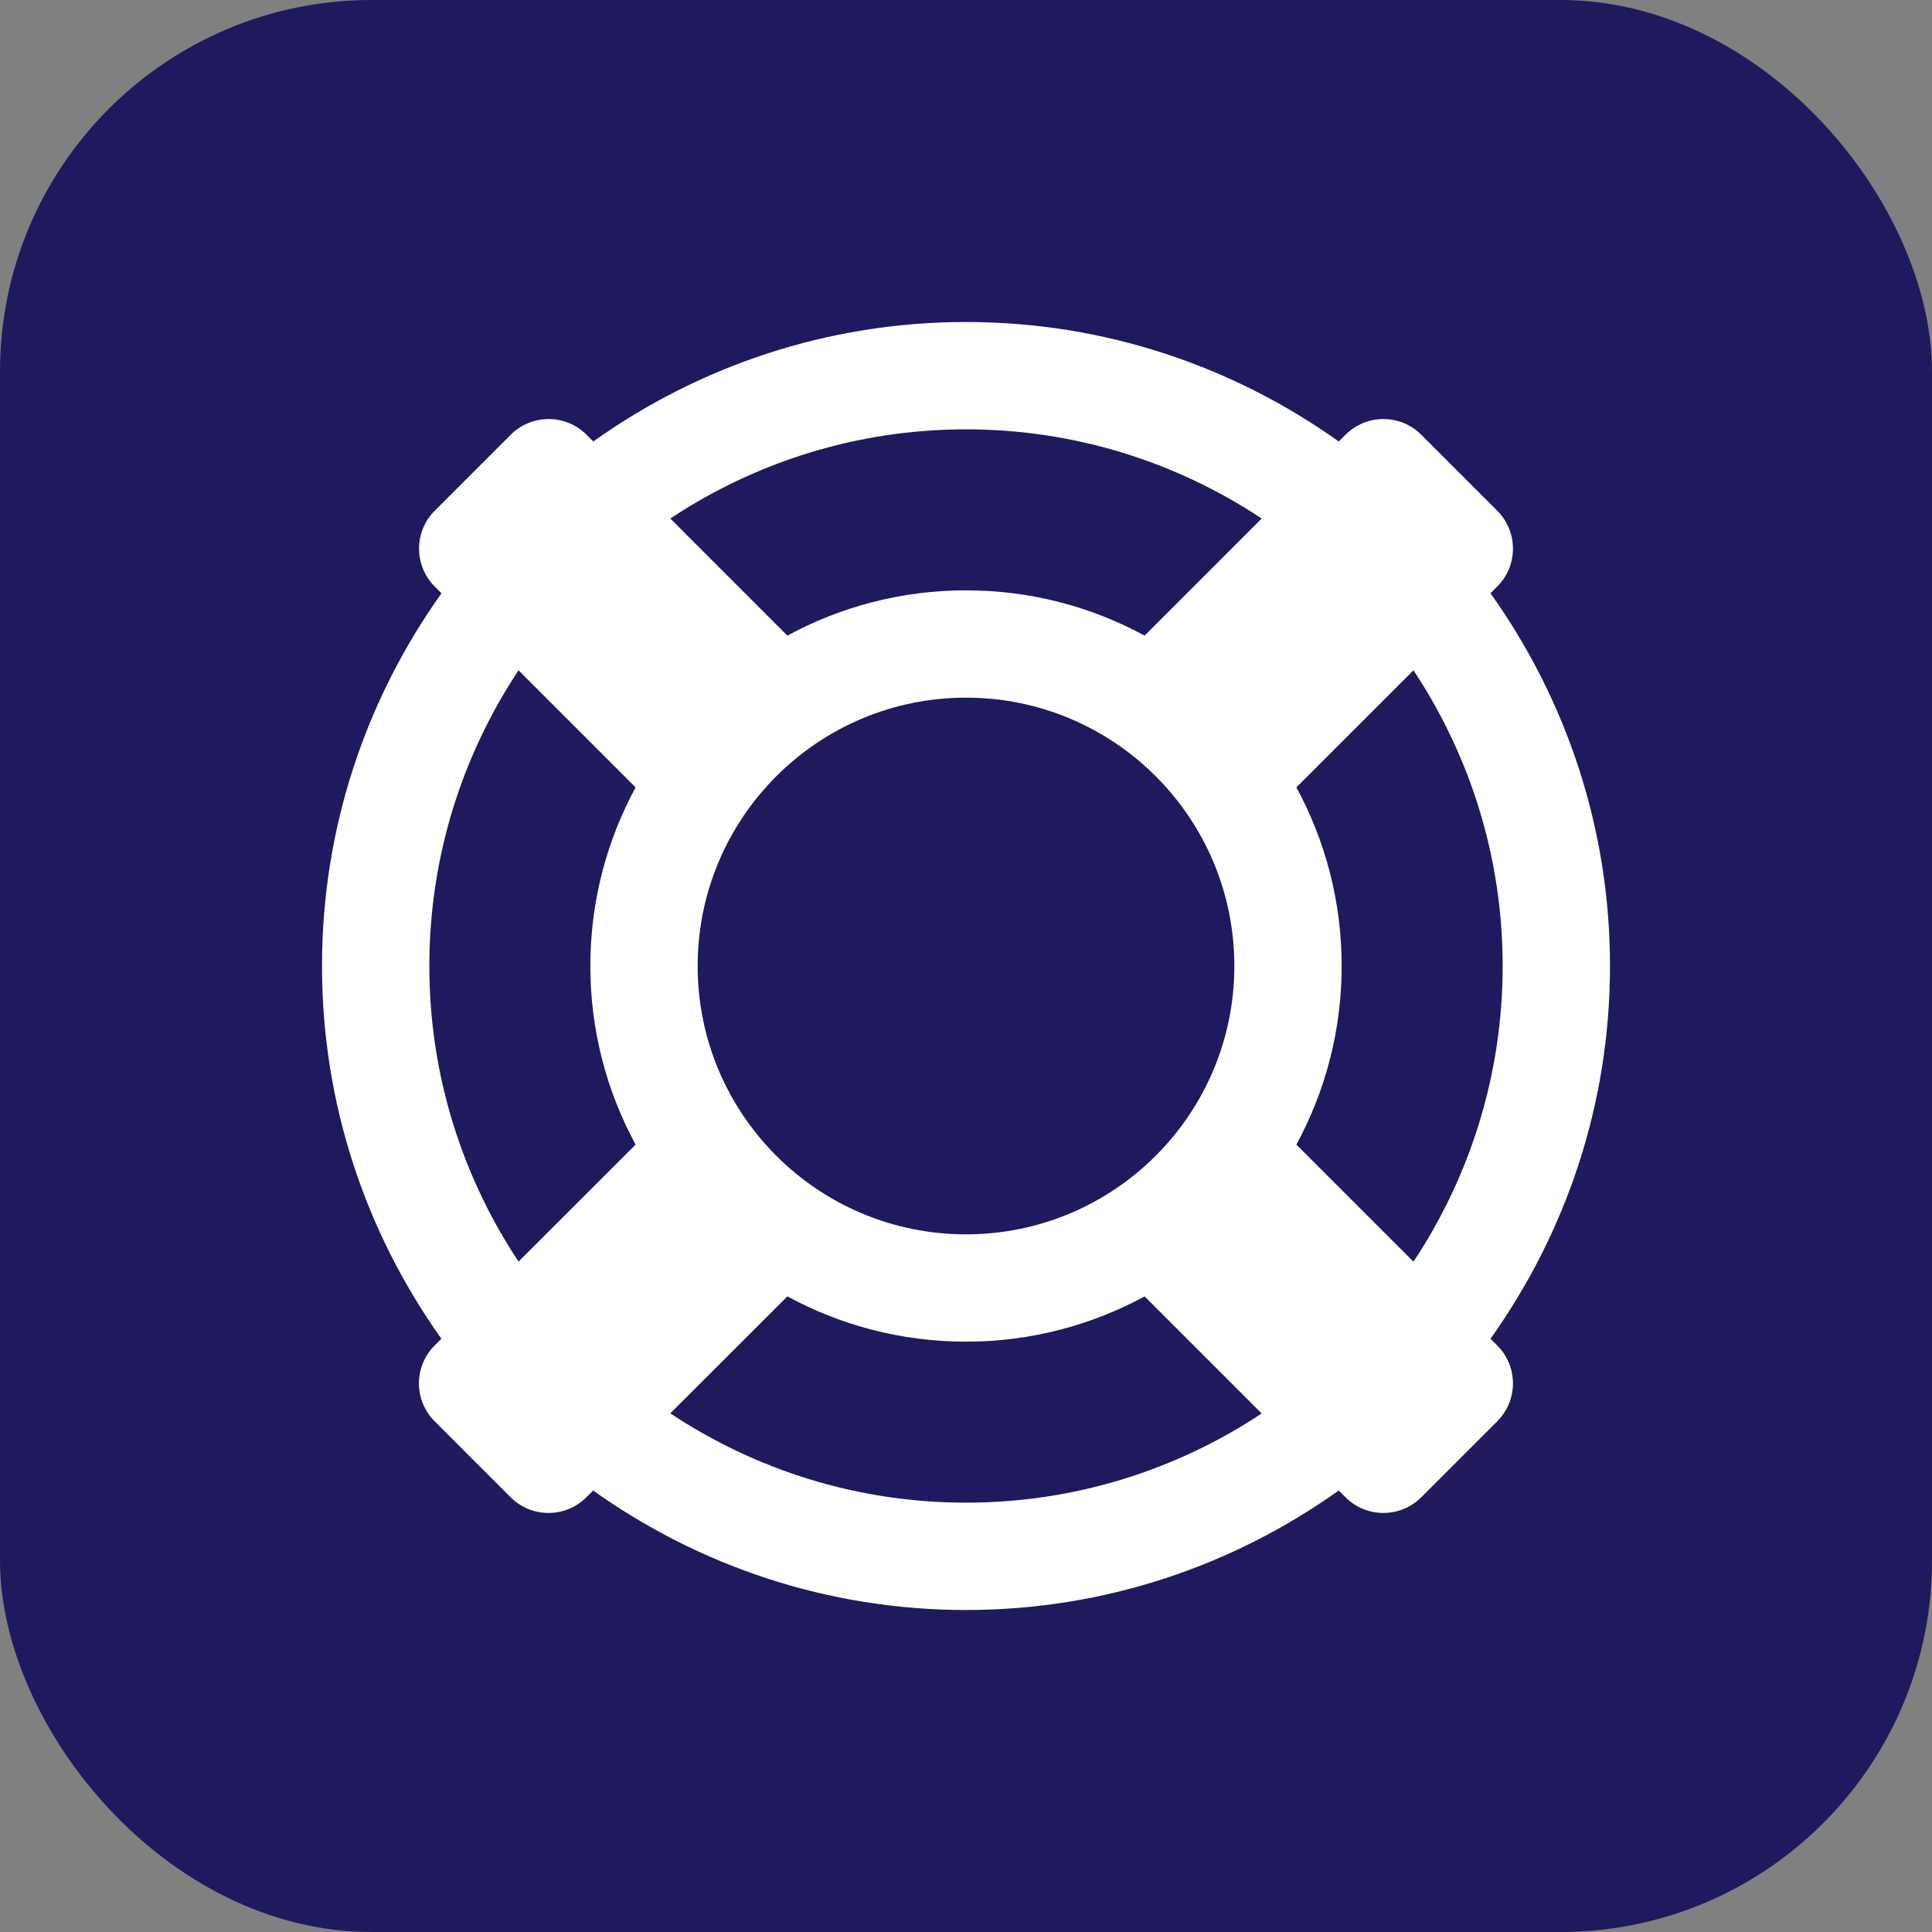
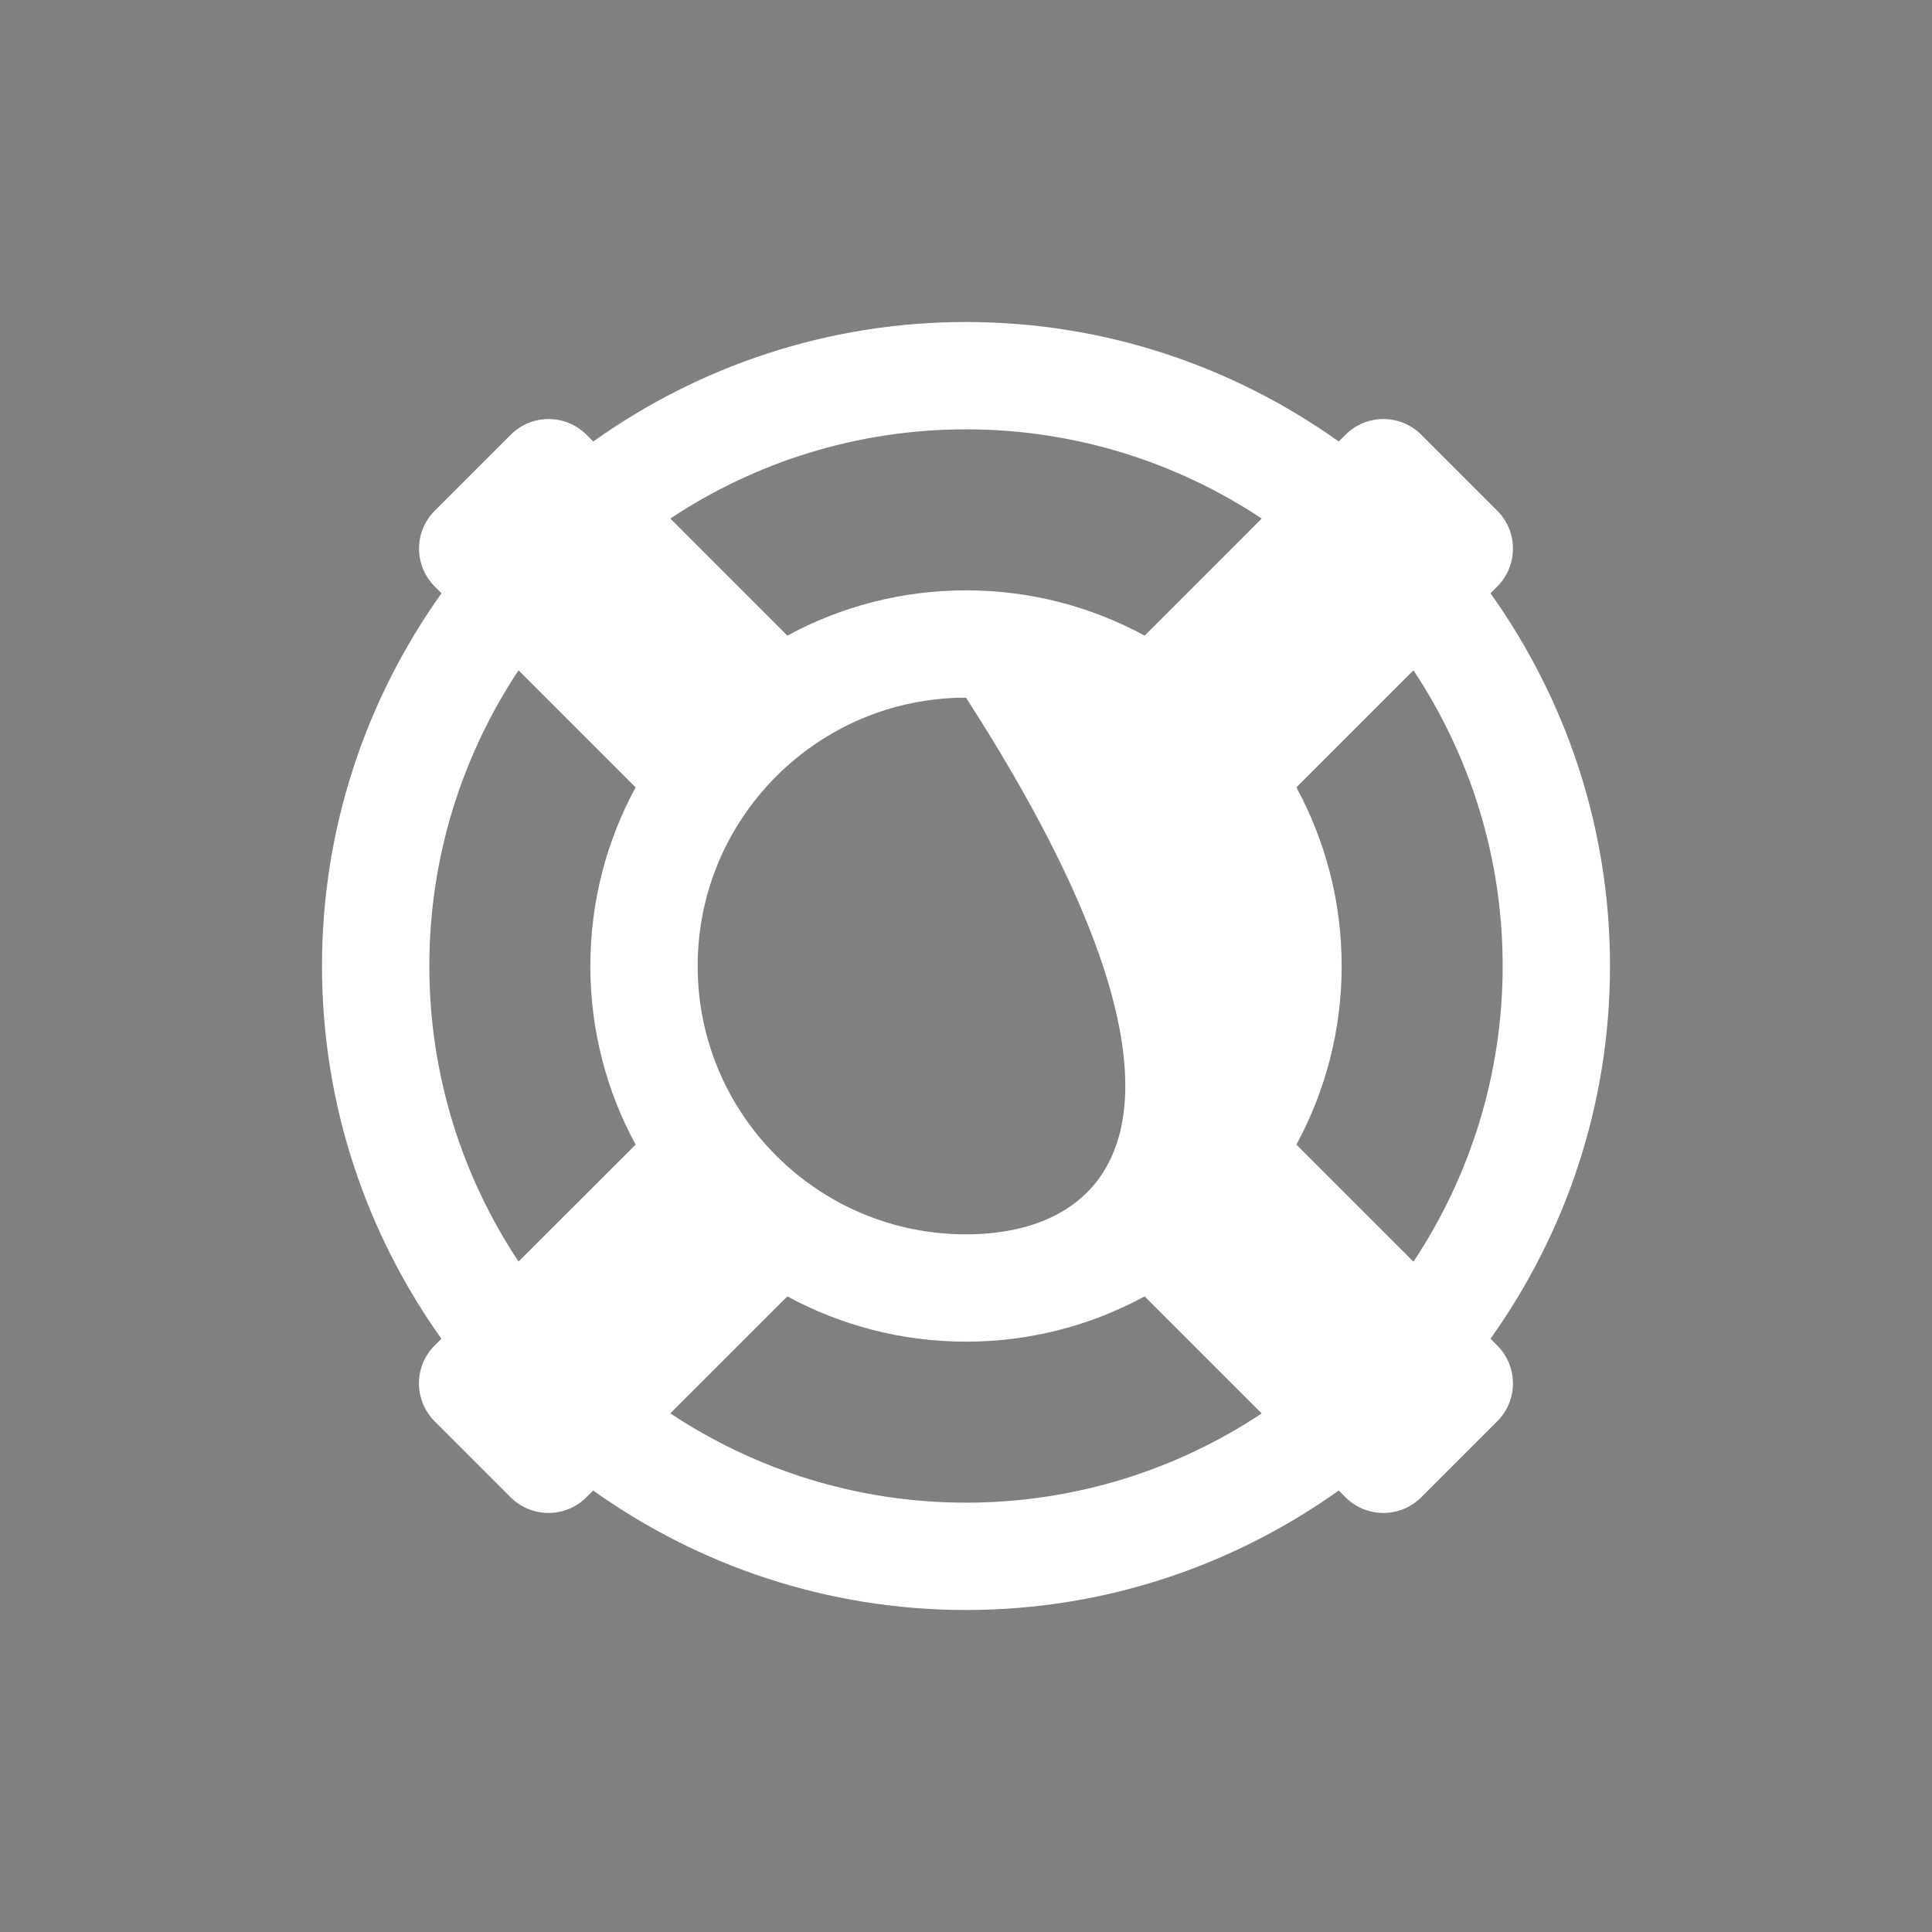
<svg xmlns="http://www.w3.org/2000/svg" fill="none" height="138" viewBox="0 0 138 138" width="138">
  <rect x="0" y="0" width="138" height="138" fill="#808080" stroke="none" />
-   <rect fill="#1F195E" height="138" rx="26.538" width="138" />
-   <path d="M69 23C59.067 23 49.896 26.181 42.376 31.535L41.897 31.056C40.402 29.557 37.975 29.557 36.477 31.056L31.056 36.477C29.557 37.972 29.557 40.398 31.056 41.897L31.535 42.376C26.181 49.896 23 59.067 23 69C23 78.932 26.175 88.105 31.528 95.624L31.049 96.103C29.55 97.598 29.55 100.025 31.049 101.523L36.469 106.944C37.964 108.443 40.391 108.443 41.89 106.944L42.369 106.465C49.889 111.821 59.065 115 69 115C78.933 115 88.104 111.819 95.624 106.465L96.103 106.944C97.598 108.443 100.025 108.443 101.523 106.944L106.944 101.523C108.443 100.028 108.443 97.602 106.944 96.103L106.465 95.624C111.819 88.104 115 78.933 115 69C115 59.067 111.819 49.896 106.465 42.376L106.944 41.897C108.443 40.402 108.443 37.975 106.944 36.477L101.523 31.056C100.028 29.557 97.602 29.557 96.103 31.056L95.624 31.535C88.104 26.181 78.933 23 69 23ZM69 30.667C76.8 30.667 84.06 33.02 90.121 37.038L81.758 45.401C77.961 43.34 73.616 42.167 69 42.167C64.384 42.167 60.039 43.34 56.242 45.401L47.879 37.038C53.94 33.02 61.2 30.667 69 30.667ZM37.038 47.879L45.401 56.242C43.34 60.039 42.167 64.384 42.167 69C42.167 73.616 43.34 77.961 45.401 81.758L37.038 90.113C33.022 84.053 30.667 76.798 30.667 69C30.667 61.2 33.02 53.94 37.038 47.879ZM100.962 47.879C104.98 53.94 107.333 61.2 107.333 69C107.333 76.8 104.98 84.06 100.962 90.121L92.599 81.758C94.66 77.961 95.833 73.616 95.833 69C95.833 64.384 94.66 60.039 92.599 56.242L100.962 47.879ZM69 49.833C79.584 49.833 88.167 58.416 88.167 69C88.167 79.584 79.584 88.167 69 88.167C58.416 88.167 49.833 79.584 49.833 69C49.833 63.708 51.98 58.917 55.449 55.449C58.917 51.98 63.708 49.833 69 49.833ZM56.242 92.599C60.039 94.66 64.384 95.833 69 95.833C73.616 95.833 77.961 94.66 81.758 92.599L90.121 100.962C84.06 104.98 76.8 107.333 69 107.333C61.198 107.333 53.941 104.974 47.879 100.954L56.242 92.599Z" fill="white" />
+   <path d="M69 23C59.067 23 49.896 26.181 42.376 31.535L41.897 31.056C40.402 29.557 37.975 29.557 36.477 31.056L31.056 36.477C29.557 37.972 29.557 40.398 31.056 41.897L31.535 42.376C26.181 49.896 23 59.067 23 69C23 78.932 26.175 88.105 31.528 95.624L31.049 96.103C29.55 97.598 29.55 100.025 31.049 101.523L36.469 106.944C37.964 108.443 40.391 108.443 41.89 106.944L42.369 106.465C49.889 111.821 59.065 115 69 115C78.933 115 88.104 111.819 95.624 106.465L96.103 106.944C97.598 108.443 100.025 108.443 101.523 106.944L106.944 101.523C108.443 100.028 108.443 97.602 106.944 96.103L106.465 95.624C111.819 88.104 115 78.933 115 69C115 59.067 111.819 49.896 106.465 42.376L106.944 41.897C108.443 40.402 108.443 37.975 106.944 36.477L101.523 31.056C100.028 29.557 97.602 29.557 96.103 31.056L95.624 31.535C88.104 26.181 78.933 23 69 23ZM69 30.667C76.8 30.667 84.06 33.02 90.121 37.038L81.758 45.401C77.961 43.34 73.616 42.167 69 42.167C64.384 42.167 60.039 43.34 56.242 45.401L47.879 37.038C53.94 33.02 61.2 30.667 69 30.667ZM37.038 47.879L45.401 56.242C43.34 60.039 42.167 64.384 42.167 69C42.167 73.616 43.34 77.961 45.401 81.758L37.038 90.113C33.022 84.053 30.667 76.798 30.667 69C30.667 61.2 33.02 53.94 37.038 47.879ZM100.962 47.879C104.98 53.94 107.333 61.2 107.333 69C107.333 76.8 104.98 84.06 100.962 90.121L92.599 81.758C94.66 77.961 95.833 73.616 95.833 69C95.833 64.384 94.66 60.039 92.599 56.242L100.962 47.879ZM69 49.833C88.167 79.584 79.584 88.167 69 88.167C58.416 88.167 49.833 79.584 49.833 69C49.833 63.708 51.98 58.917 55.449 55.449C58.917 51.98 63.708 49.833 69 49.833ZM56.242 92.599C60.039 94.66 64.384 95.833 69 95.833C73.616 95.833 77.961 94.66 81.758 92.599L90.121 100.962C84.06 104.98 76.8 107.333 69 107.333C61.198 107.333 53.941 104.974 47.879 100.954L56.242 92.599Z" fill="white" />
</svg>